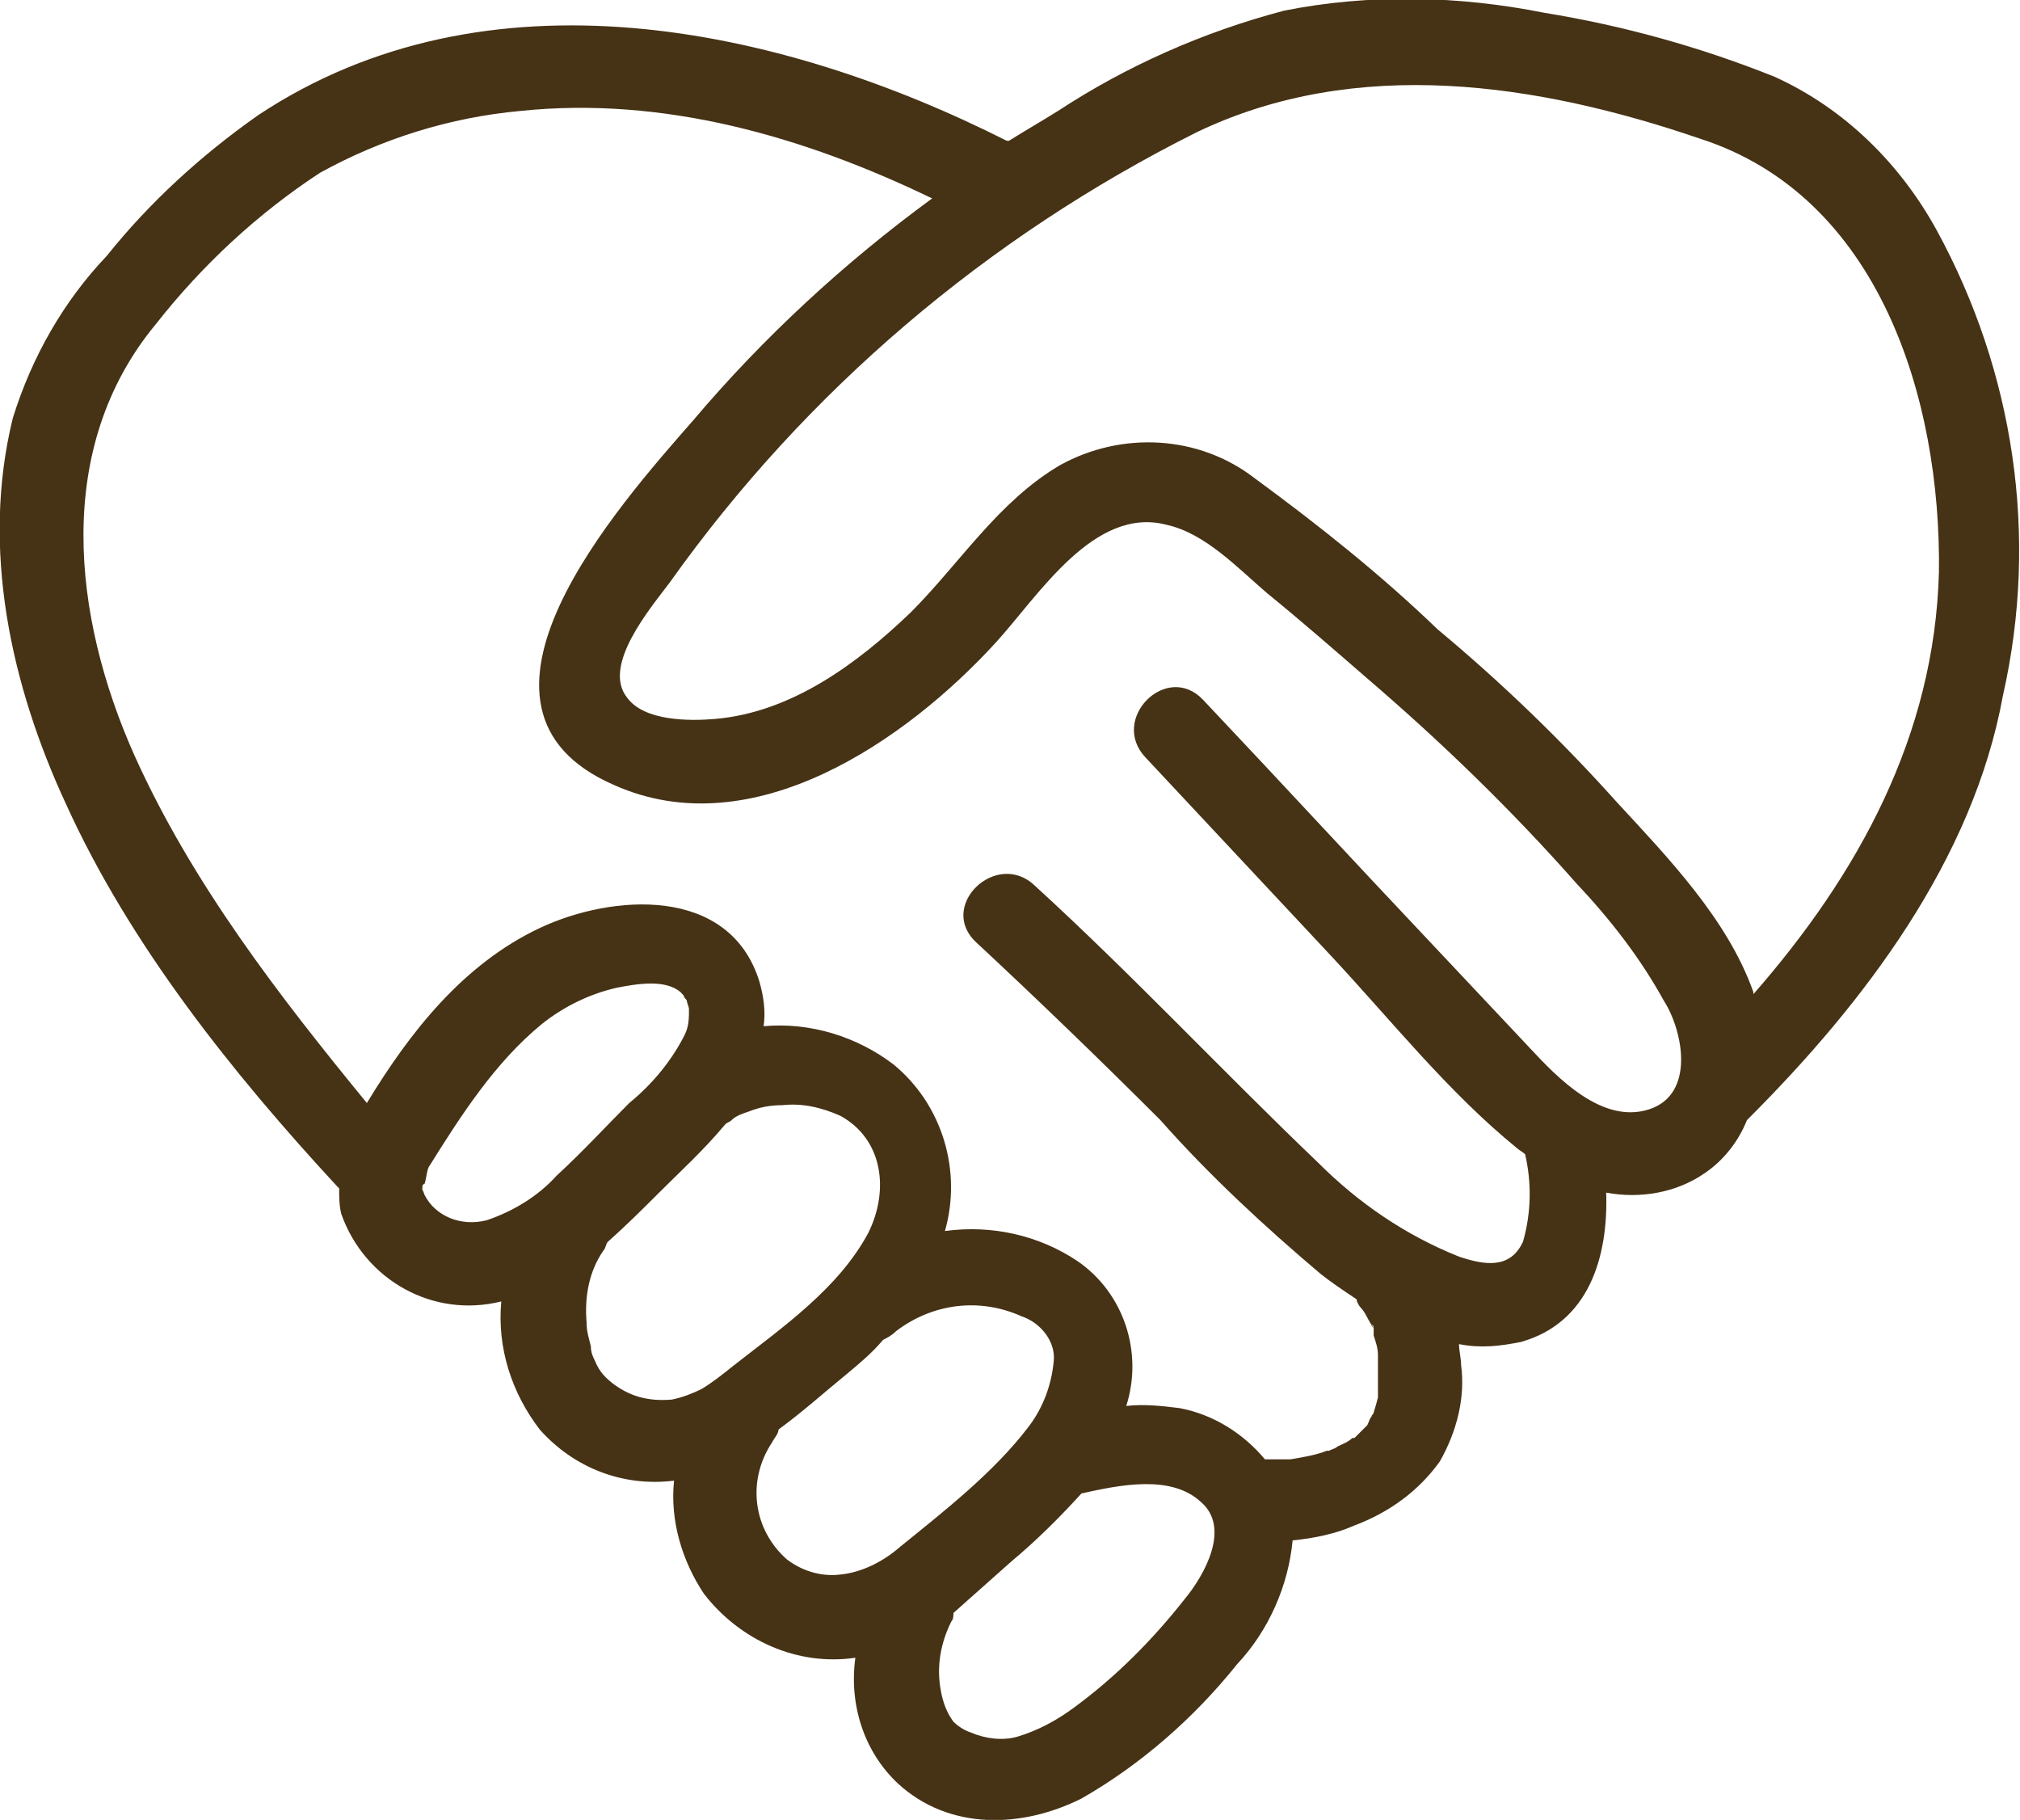
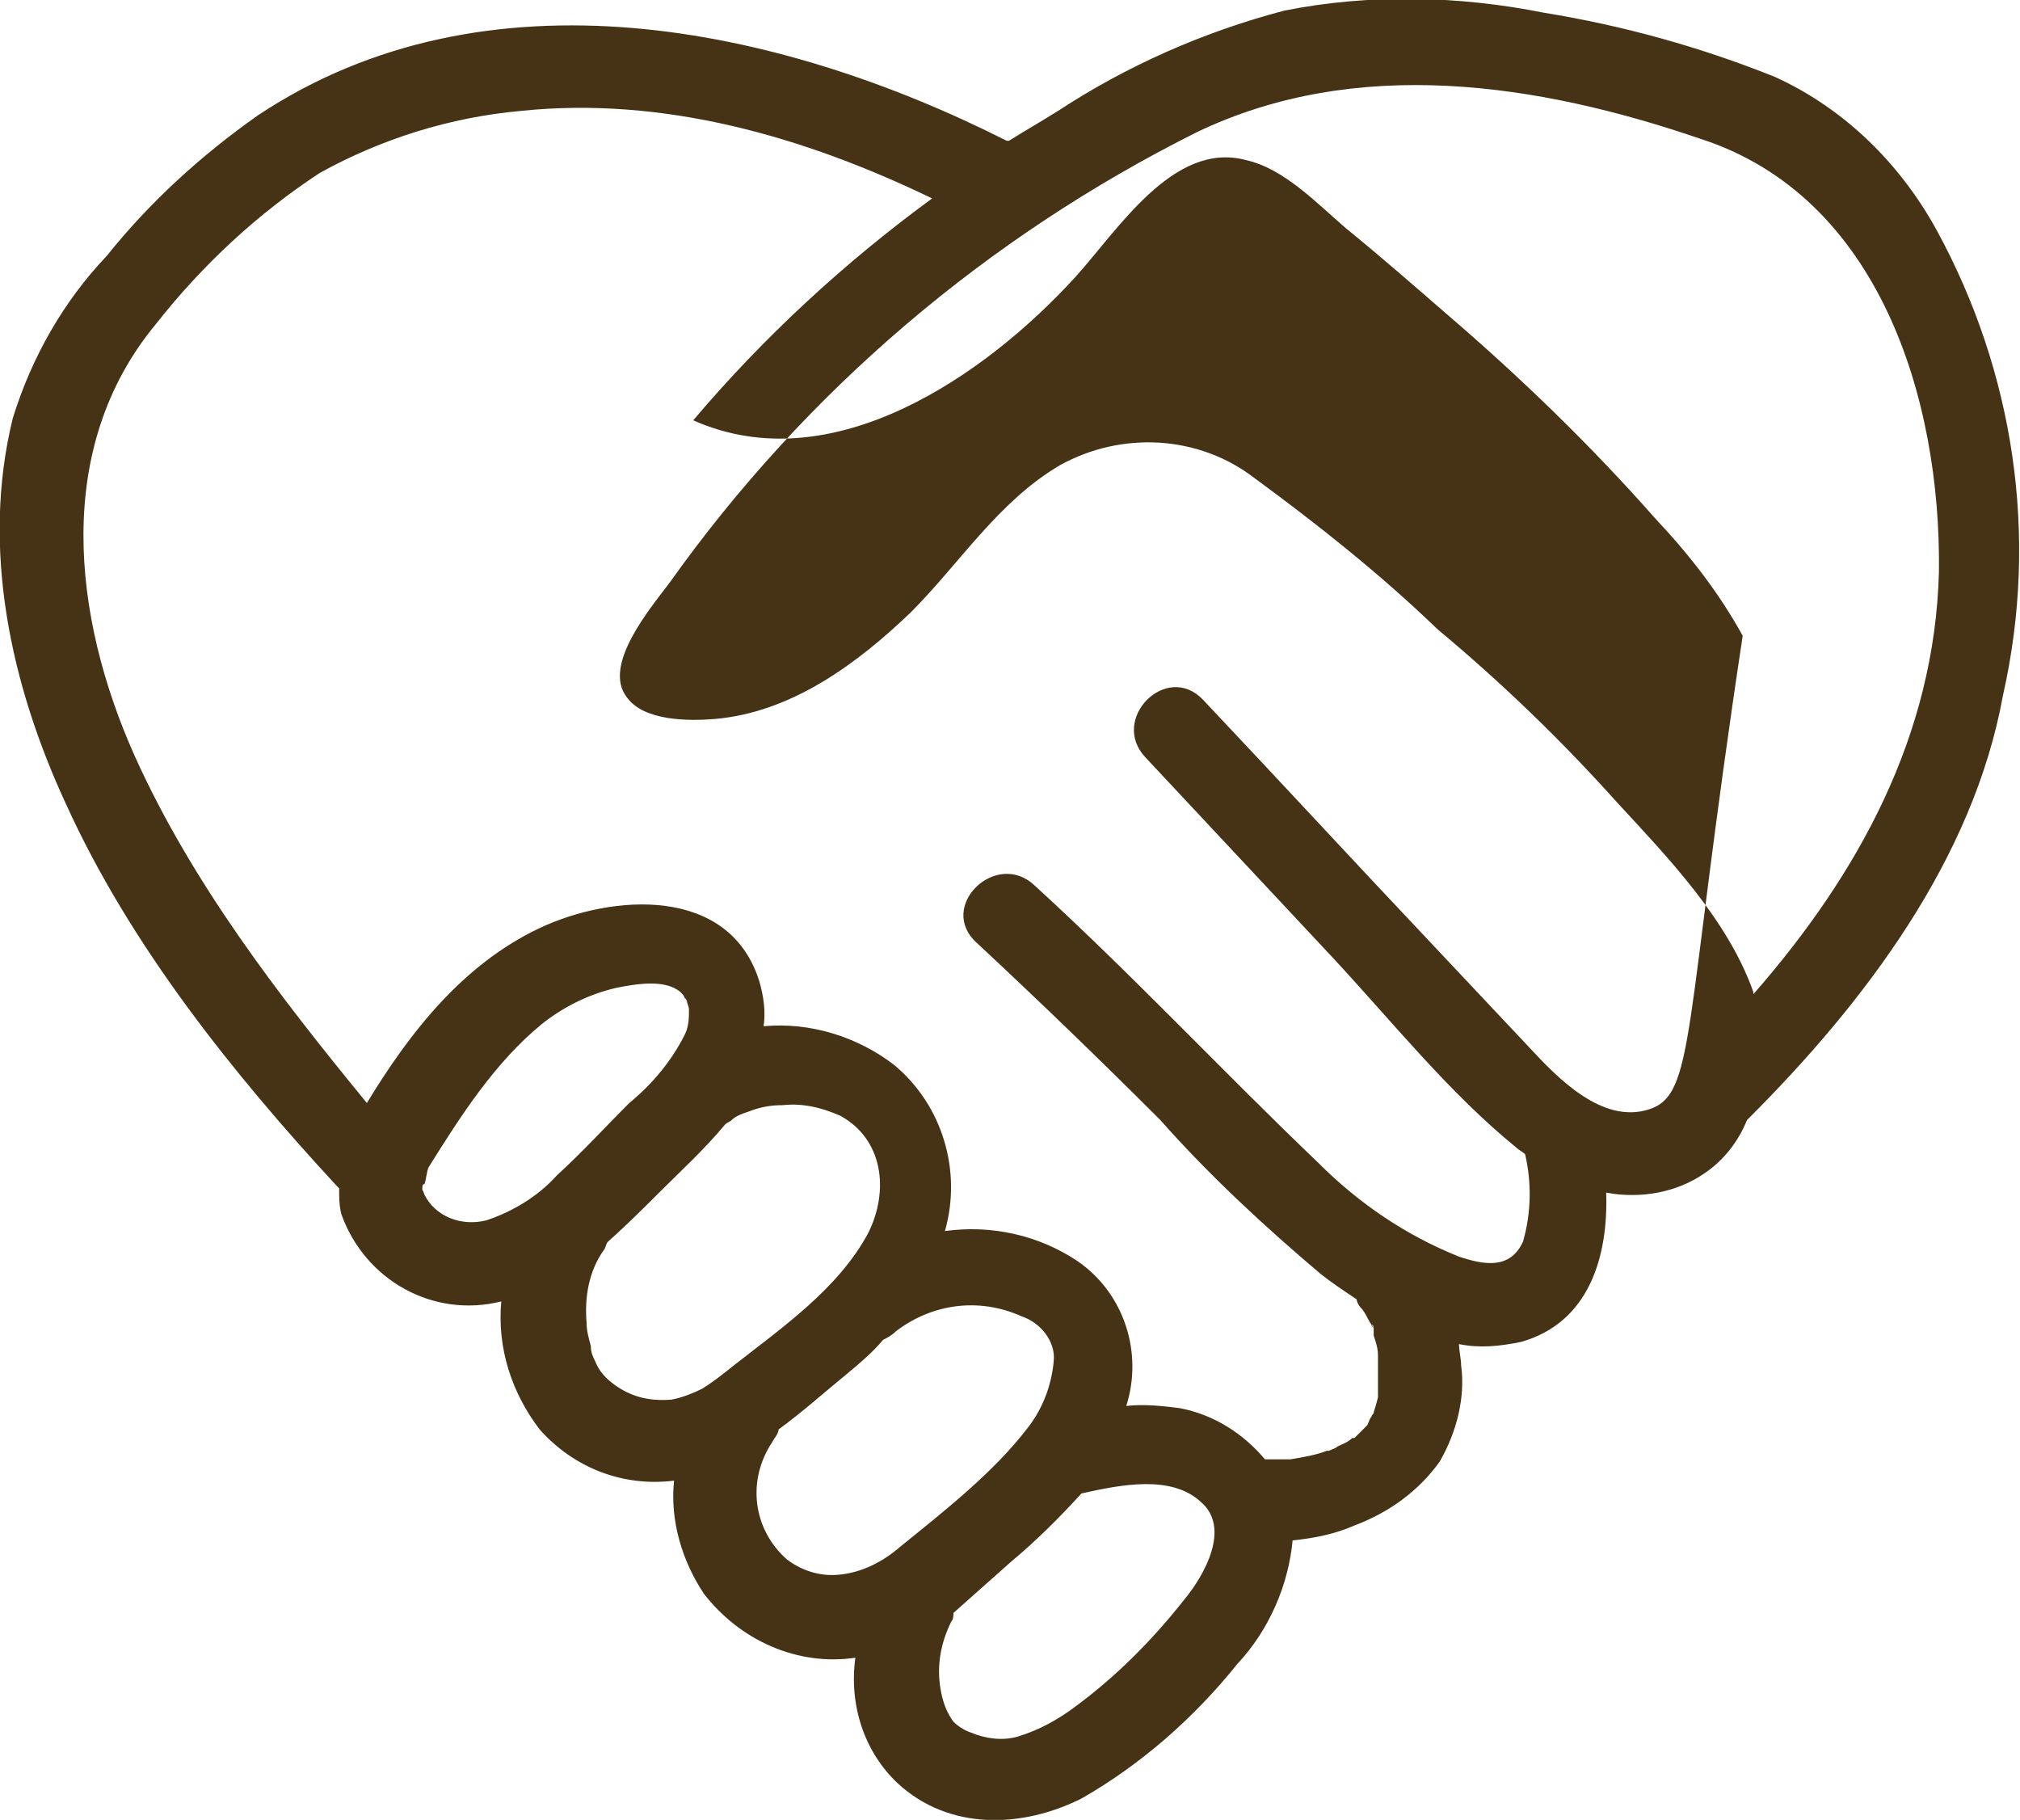
<svg xmlns="http://www.w3.org/2000/svg" version="1.1" id="Calque_1" x="0px" y="0px" viewBox="0 0 94.7 85.3" style="enable-background:new 0 0 94.7 85.3;" xml:space="preserve">
  <style type="text/css">
	.st0{fill:#463215;}
</style>
  <g id="Groupe_83" transform="translate(0 0)">
-     <path id="Tracé_474" class="st0" d="M90.8,10.8c-1.7-3.1-4.3-5.7-7.6-7.2c-3.5-1.4-7.1-2.4-10.8-3c-4-0.8-8.2-0.9-12.2-0.1   c-3.8,1-7.4,2.6-10.6,4.7c-0.8,0.5-1.5,0.9-2.3,1.4c0,0,0,0-0.1,0C36.5,1.2,22.8-1.7,12.1,5.4C9.4,7.3,7,9.5,5,12   c-2,2.1-3.5,4.7-4.4,7.6c-1.5,6.1-0.1,12.5,2.5,18.1c3,6.6,7.8,12.6,12.7,17.9c0,0,0.1,0.1,0.1,0.1c0,0.4,0,0.8,0.1,1.2   c1.1,3.1,4.3,4.9,7.5,4.1c-0.2,2.2,0.5,4.3,1.8,6c1.6,1.8,3.9,2.7,6.3,2.4c-0.2,1.9,0.4,3.8,1.4,5.3c1.7,2.2,4.4,3.4,7.1,3   c-0.3,2.2,0.4,4.4,2,5.9c2.4,2.2,5.8,2.1,8.6,0.7c2.8-1.6,5.3-3.8,7.3-6.3c1.5-1.6,2.4-3.7,2.6-5.8c1-0.1,2-0.3,2.9-0.7   c1.6-0.6,3-1.6,4-3c0.8-1.4,1.2-3,1-4.5c0-0.3-0.1-0.7-0.1-1c1,0.2,1.9,0.1,2.9-0.1c3.2-0.9,4.1-4,4-7c1.6,0.3,3.3,0,4.6-0.9   c0.9-0.6,1.6-1.5,2-2.5c0,0,0.1-0.1,0.1-0.1c5.4-5.4,10.5-12.1,11.9-19.8C95.6,25.1,94.4,17.4,90.8,10.8 M19.8,55.7   C19.8,55.7,19.8,55.7,19.8,55.7 M19.9,56c0,0-0.1-0.3-0.1-0.2c0,0,0-0.1,0-0.1c0-0.1,0-0.2,0.1-0.2c0.1-0.3,0.1-0.6,0.2-0.8   c1.5-2.4,3.1-4.9,5.3-6.7c1-0.8,2.2-1.4,3.5-1.7c1-0.2,2.3-0.4,3,0.2c0.1,0.1,0.2,0.2,0.2,0.3c-0.1-0.2,0.1,0.1,0.1,0.1   c0,0.1,0.1,0.3,0.1,0.4c0,0.4,0,0.8-0.2,1.2c-0.6,1.2-1.5,2.3-2.6,3.2c-1.1,1.1-2.2,2.3-3.4,3.4c-0.9,1-2.1,1.7-3.3,2.1   C21.6,57.5,20.4,57,19.9,56 M28.8,64.9c-0.4-0.3-0.7-0.6-0.9-1.1c-0.1-0.2-0.2-0.4-0.2-0.7c-0.1-0.4-0.2-0.7-0.2-1.1   c-0.1-1.2,0.1-2.4,0.8-3.4c0.1-0.1,0.1-0.3,0.2-0.4c0.9-0.8,1.7-1.6,2.4-2.3c1-1,2.1-2,3.1-3.2c0.1-0.1,0.2-0.1,0.3-0.2   c0.2-0.2,0.5-0.3,0.8-0.4c0.5-0.2,1-0.3,1.6-0.3c0.9-0.1,1.8,0.1,2.7,0.5c2,1.1,2.3,3.5,1.3,5.5c-1.4,2.6-4,4.4-6.3,6.2   c-0.5,0.4-1,0.8-1.5,1.1c-0.4,0.2-0.9,0.4-1.4,0.5C30.3,65.7,29.5,65.4,28.8,64.9 M36.9,73.1c-1.6-1.4-1.9-3.7-0.7-5.5   c0.1-0.2,0.3-0.4,0.3-0.6c1.1-0.8,2.1-1.7,3.2-2.6c0.6-0.5,1.2-1,1.7-1.6c0.2-0.1,0.4-0.2,0.6-0.4c1.7-1.3,3.9-1.6,5.9-0.7   c0.9,0.3,1.6,1.2,1.5,2.1c-0.1,1.1-0.5,2.2-1.2,3.1c-1.6,2.1-3.9,3.9-6,5.6c-0.8,0.7-1.8,1.2-2.8,1.3   C38.6,73.9,37.7,73.7,36.9,73.1 M55.5,75c-1.5,1.9-3.2,3.6-5.1,5c-0.8,0.6-1.7,1.1-2.7,1.4c-0.7,0.2-1.5,0.1-2.2-0.2   c-0.3-0.1-0.6-0.3-0.8-0.5c-0.3-0.4-0.5-0.9-0.6-1.5c-0.2-1.1,0-2.2,0.5-3.2c0.1-0.1,0.1-0.3,0.1-0.4c0.9-0.8,1.8-1.6,2.7-2.4   c1.2-1,2.3-2.1,3.3-3.2c1.8-0.4,4.2-0.9,5.6,0.4C57.7,71.6,56.5,73.8,55.5,75 M64.5,66.2c0-0.1,0.1-0.1,0.1-0.2   C64.5,66.1,64.5,66.2,64.5,66.2 M64.4,62.3c0,0,0-0.1-0.1-0.2C64.4,62.1,64.4,62.2,64.4,62.3 M77.3,52c-2.2,0.7-4.3-1.5-5.6-2.9   c-1.6-1.7-3.2-3.4-4.8-5.1c-3.5-3.7-7-7.5-10.5-11.2c-1.7-1.8-4.4,0.9-2.7,2.7l8.7,9.3c2.8,3,5.5,6.4,8.7,9   c0.1,0.1,0.3,0.2,0.4,0.3c0.3,1.3,0.3,2.7-0.1,4.1c-0.6,1.3-1.8,1.1-3,0.7c-2.5-1-4.7-2.5-6.6-4.4c-4.5-4.3-8.7-8.8-13.3-13   c-1.8-1.7-4.6,1-2.7,2.7c2.9,2.7,5.8,5.5,8.6,8.3c2.3,2.6,4.9,5,7.5,7.2c0.5,0.4,1.1,0.8,1.7,1.2c0,0.1,0.1,0.3,0.2,0.4   c0.2,0.2,0.3,0.5,0.5,0.8c0,0.1,0.1,0.1,0.1,0.2s0,0.1,0,0.1c0,0.1,0,0.1,0,0.2c0.1,0.3,0.2,0.6,0.2,0.9c0,0,0,0.1,0,0.1   c0,0.1,0,0.3,0,0.4c0,0.3,0,0.7,0,1c0,0.1,0,0.2,0,0.4c0,0,0,0.1,0,0.1s-0.1,0.4-0.2,0.7c0,0,0,0,0,0c0,0.1-0.1,0.1-0.1,0.2   c-0.1,0.1-0.1,0.2-0.2,0.4l0,0l0,0c-0.1,0.1-0.2,0.2-0.3,0.3s-0.2,0.2-0.3,0.3l0,0l-0.1,0c-0.2,0.2-0.5,0.3-0.7,0.4   c-0.1,0.1-0.2,0.1-0.4,0.2l0,0l-0.1,0c-0.5,0.2-1.1,0.3-1.7,0.4l-0.1,0c-0.1,0-0.3,0-0.4,0c-0.2,0-0.5,0-0.7,0   c-1-1.2-2.4-2.1-4-2.4c-0.8-0.1-1.7-0.2-2.5-0.1c0.8-2.5-0.1-5.3-2.3-6.8c-1.8-1.2-4-1.7-6.2-1.4c0.8-2.8-0.1-5.9-2.4-7.8   c-1.7-1.3-3.9-2-6.1-1.8c0.1-0.7,0-1.4-0.2-2.1c-1.4-4.5-6.9-4.1-10.3-2.5c-3.6,1.7-6.1,4.9-8.1,8.2C13.1,46.7,9,41.4,6.3,35.4   c-2.9-6.5-3.8-14.4,1-20.2c2.2-2.8,4.8-5.2,7.7-7.1c2.9-1.6,6.1-2.6,9.4-2.9c6.7-0.7,13.3,1.2,19.3,4.1c-4.1,3-7.9,6.5-11.2,10.4   c-3.5,4-12,13.5-3.7,17.1c6.5,2.9,13.7-2.1,17.9-6.7c2-2.2,4.6-6.4,8-5.5c1.8,0.4,3.3,2,4.7,3.2c1.6,1.3,3.2,2.7,4.7,4   c3.5,3,6.8,6.2,9.8,9.6c1.6,1.7,3,3.5,4.1,5.5C78.9,48.3,79.5,51.3,77.3,52 M82.2,46.6c0,0,0-0.1,0-0.1c-1.2-3.4-4-6.3-6.4-8.9   c-2.6-2.9-5.4-5.6-8.4-8.1c-2.7-2.6-5.6-4.9-8.6-7.1c-2.6-2-6.2-2.2-9.1-0.6c-2.9,1.7-4.7,4.6-7,6.9c-2.5,2.4-5.6,4.7-9.2,5   c-1.2,0.1-3.3,0.1-4.1-1c-1.2-1.5,1.1-4.2,2-5.4c6.4-9,14.9-16.2,24.7-21.1c7.5-3.6,16-2.3,23.6,0.3C88.1,9.2,91,18.7,90.9,26.8   C90.7,34.5,87.1,41,82.2,46.6" />
+     <path id="Tracé_474" class="st0" d="M90.8,10.8c-1.7-3.1-4.3-5.7-7.6-7.2c-3.5-1.4-7.1-2.4-10.8-3c-4-0.8-8.2-0.9-12.2-0.1   c-3.8,1-7.4,2.6-10.6,4.7c-0.8,0.5-1.5,0.9-2.3,1.4c0,0,0,0-0.1,0C36.5,1.2,22.8-1.7,12.1,5.4C9.4,7.3,7,9.5,5,12   c-2,2.1-3.5,4.7-4.4,7.6c-1.5,6.1-0.1,12.5,2.5,18.1c3,6.6,7.8,12.6,12.7,17.9c0,0,0.1,0.1,0.1,0.1c0,0.4,0,0.8,0.1,1.2   c1.1,3.1,4.3,4.9,7.5,4.1c-0.2,2.2,0.5,4.3,1.8,6c1.6,1.8,3.9,2.7,6.3,2.4c-0.2,1.9,0.4,3.8,1.4,5.3c1.7,2.2,4.4,3.4,7.1,3   c-0.3,2.2,0.4,4.4,2,5.9c2.4,2.2,5.8,2.1,8.6,0.7c2.8-1.6,5.3-3.8,7.3-6.3c1.5-1.6,2.4-3.7,2.6-5.8c1-0.1,2-0.3,2.9-0.7   c1.6-0.6,3-1.6,4-3c0.8-1.4,1.2-3,1-4.5c0-0.3-0.1-0.7-0.1-1c1,0.2,1.9,0.1,2.9-0.1c3.2-0.9,4.1-4,4-7c1.6,0.3,3.3,0,4.6-0.9   c0.9-0.6,1.6-1.5,2-2.5c0,0,0.1-0.1,0.1-0.1c5.4-5.4,10.5-12.1,11.9-19.8C95.6,25.1,94.4,17.4,90.8,10.8 M19.8,55.7   C19.8,55.7,19.8,55.7,19.8,55.7 M19.9,56c0,0-0.1-0.3-0.1-0.2c0,0,0-0.1,0-0.1c0-0.1,0-0.2,0.1-0.2c0.1-0.3,0.1-0.6,0.2-0.8   c1.5-2.4,3.1-4.9,5.3-6.7c1-0.8,2.2-1.4,3.5-1.7c1-0.2,2.3-0.4,3,0.2c0.1,0.1,0.2,0.2,0.2,0.3c-0.1-0.2,0.1,0.1,0.1,0.1   c0,0.1,0.1,0.3,0.1,0.4c0,0.4,0,0.8-0.2,1.2c-0.6,1.2-1.5,2.3-2.6,3.2c-1.1,1.1-2.2,2.3-3.4,3.4c-0.9,1-2.1,1.7-3.3,2.1   C21.6,57.5,20.4,57,19.9,56 M28.8,64.9c-0.4-0.3-0.7-0.6-0.9-1.1c-0.1-0.2-0.2-0.4-0.2-0.7c-0.1-0.4-0.2-0.7-0.2-1.1   c-0.1-1.2,0.1-2.4,0.8-3.4c0.1-0.1,0.1-0.3,0.2-0.4c0.9-0.8,1.7-1.6,2.4-2.3c1-1,2.1-2,3.1-3.2c0.1-0.1,0.2-0.1,0.3-0.2   c0.2-0.2,0.5-0.3,0.8-0.4c0.5-0.2,1-0.3,1.6-0.3c0.9-0.1,1.8,0.1,2.7,0.5c2,1.1,2.3,3.5,1.3,5.5c-1.4,2.6-4,4.4-6.3,6.2   c-0.5,0.4-1,0.8-1.5,1.1c-0.4,0.2-0.9,0.4-1.4,0.5C30.3,65.7,29.5,65.4,28.8,64.9 M36.9,73.1c-1.6-1.4-1.9-3.7-0.7-5.5   c0.1-0.2,0.3-0.4,0.3-0.6c1.1-0.8,2.1-1.7,3.2-2.6c0.6-0.5,1.2-1,1.7-1.6c0.2-0.1,0.4-0.2,0.6-0.4c1.7-1.3,3.9-1.6,5.9-0.7   c0.9,0.3,1.6,1.2,1.5,2.1c-0.1,1.1-0.5,2.2-1.2,3.1c-1.6,2.1-3.9,3.9-6,5.6c-0.8,0.7-1.8,1.2-2.8,1.3   C38.6,73.9,37.7,73.7,36.9,73.1 M55.5,75c-1.5,1.9-3.2,3.6-5.1,5c-0.8,0.6-1.7,1.1-2.7,1.4c-0.7,0.2-1.5,0.1-2.2-0.2   c-0.3-0.1-0.6-0.3-0.8-0.5c-0.3-0.4-0.5-0.9-0.6-1.5c-0.2-1.1,0-2.2,0.5-3.2c0.1-0.1,0.1-0.3,0.1-0.4c0.9-0.8,1.8-1.6,2.7-2.4   c1.2-1,2.3-2.1,3.3-3.2c1.8-0.4,4.2-0.9,5.6,0.4C57.7,71.6,56.5,73.8,55.5,75 M64.5,66.2c0-0.1,0.1-0.1,0.1-0.2   C64.5,66.1,64.5,66.2,64.5,66.2 M64.4,62.3c0,0,0-0.1-0.1-0.2C64.4,62.1,64.4,62.2,64.4,62.3 M77.3,52c-2.2,0.7-4.3-1.5-5.6-2.9   c-1.6-1.7-3.2-3.4-4.8-5.1c-3.5-3.7-7-7.5-10.5-11.2c-1.7-1.8-4.4,0.9-2.7,2.7l8.7,9.3c2.8,3,5.5,6.4,8.7,9   c0.1,0.1,0.3,0.2,0.4,0.3c0.3,1.3,0.3,2.7-0.1,4.1c-0.6,1.3-1.8,1.1-3,0.7c-2.5-1-4.7-2.5-6.6-4.4c-4.5-4.3-8.7-8.8-13.3-13   c-1.8-1.7-4.6,1-2.7,2.7c2.9,2.7,5.8,5.5,8.6,8.3c2.3,2.6,4.9,5,7.5,7.2c0.5,0.4,1.1,0.8,1.7,1.2c0,0.1,0.1,0.3,0.2,0.4   c0.2,0.2,0.3,0.5,0.5,0.8c0,0.1,0.1,0.1,0.1,0.2s0,0.1,0,0.1c0,0.1,0,0.1,0,0.2c0.1,0.3,0.2,0.6,0.2,0.9c0,0,0,0.1,0,0.1   c0,0.1,0,0.3,0,0.4c0,0.3,0,0.7,0,1c0,0.1,0,0.2,0,0.4c0,0,0,0.1,0,0.1s-0.1,0.4-0.2,0.7c0,0,0,0,0,0c0,0.1-0.1,0.1-0.1,0.2   c-0.1,0.1-0.1,0.2-0.2,0.4l0,0l0,0c-0.1,0.1-0.2,0.2-0.3,0.3s-0.2,0.2-0.3,0.3l0,0l-0.1,0c-0.2,0.2-0.5,0.3-0.7,0.4   c-0.1,0.1-0.2,0.1-0.4,0.2l0,0l-0.1,0c-0.5,0.2-1.1,0.3-1.7,0.4l-0.1,0c-0.1,0-0.3,0-0.4,0c-0.2,0-0.5,0-0.7,0   c-1-1.2-2.4-2.1-4-2.4c-0.8-0.1-1.7-0.2-2.5-0.1c0.8-2.5-0.1-5.3-2.3-6.8c-1.8-1.2-4-1.7-6.2-1.4c0.8-2.8-0.1-5.9-2.4-7.8   c-1.7-1.3-3.9-2-6.1-1.8c0.1-0.7,0-1.4-0.2-2.1c-1.4-4.5-6.9-4.1-10.3-2.5c-3.6,1.7-6.1,4.9-8.1,8.2C13.1,46.7,9,41.4,6.3,35.4   c-2.9-6.5-3.8-14.4,1-20.2c2.2-2.8,4.8-5.2,7.7-7.1c2.9-1.6,6.1-2.6,9.4-2.9c6.7-0.7,13.3,1.2,19.3,4.1c-4.1,3-7.9,6.5-11.2,10.4   c6.5,2.9,13.7-2.1,17.9-6.7c2-2.2,4.6-6.4,8-5.5c1.8,0.4,3.3,2,4.7,3.2c1.6,1.3,3.2,2.7,4.7,4   c3.5,3,6.8,6.2,9.8,9.6c1.6,1.7,3,3.5,4.1,5.5C78.9,48.3,79.5,51.3,77.3,52 M82.2,46.6c0,0,0-0.1,0-0.1c-1.2-3.4-4-6.3-6.4-8.9   c-2.6-2.9-5.4-5.6-8.4-8.1c-2.7-2.6-5.6-4.9-8.6-7.1c-2.6-2-6.2-2.2-9.1-0.6c-2.9,1.7-4.7,4.6-7,6.9c-2.5,2.4-5.6,4.7-9.2,5   c-1.2,0.1-3.3,0.1-4.1-1c-1.2-1.5,1.1-4.2,2-5.4c6.4-9,14.9-16.2,24.7-21.1c7.5-3.6,16-2.3,23.6,0.3C88.1,9.2,91,18.7,90.9,26.8   C90.7,34.5,87.1,41,82.2,46.6" />
  </g>
</svg>